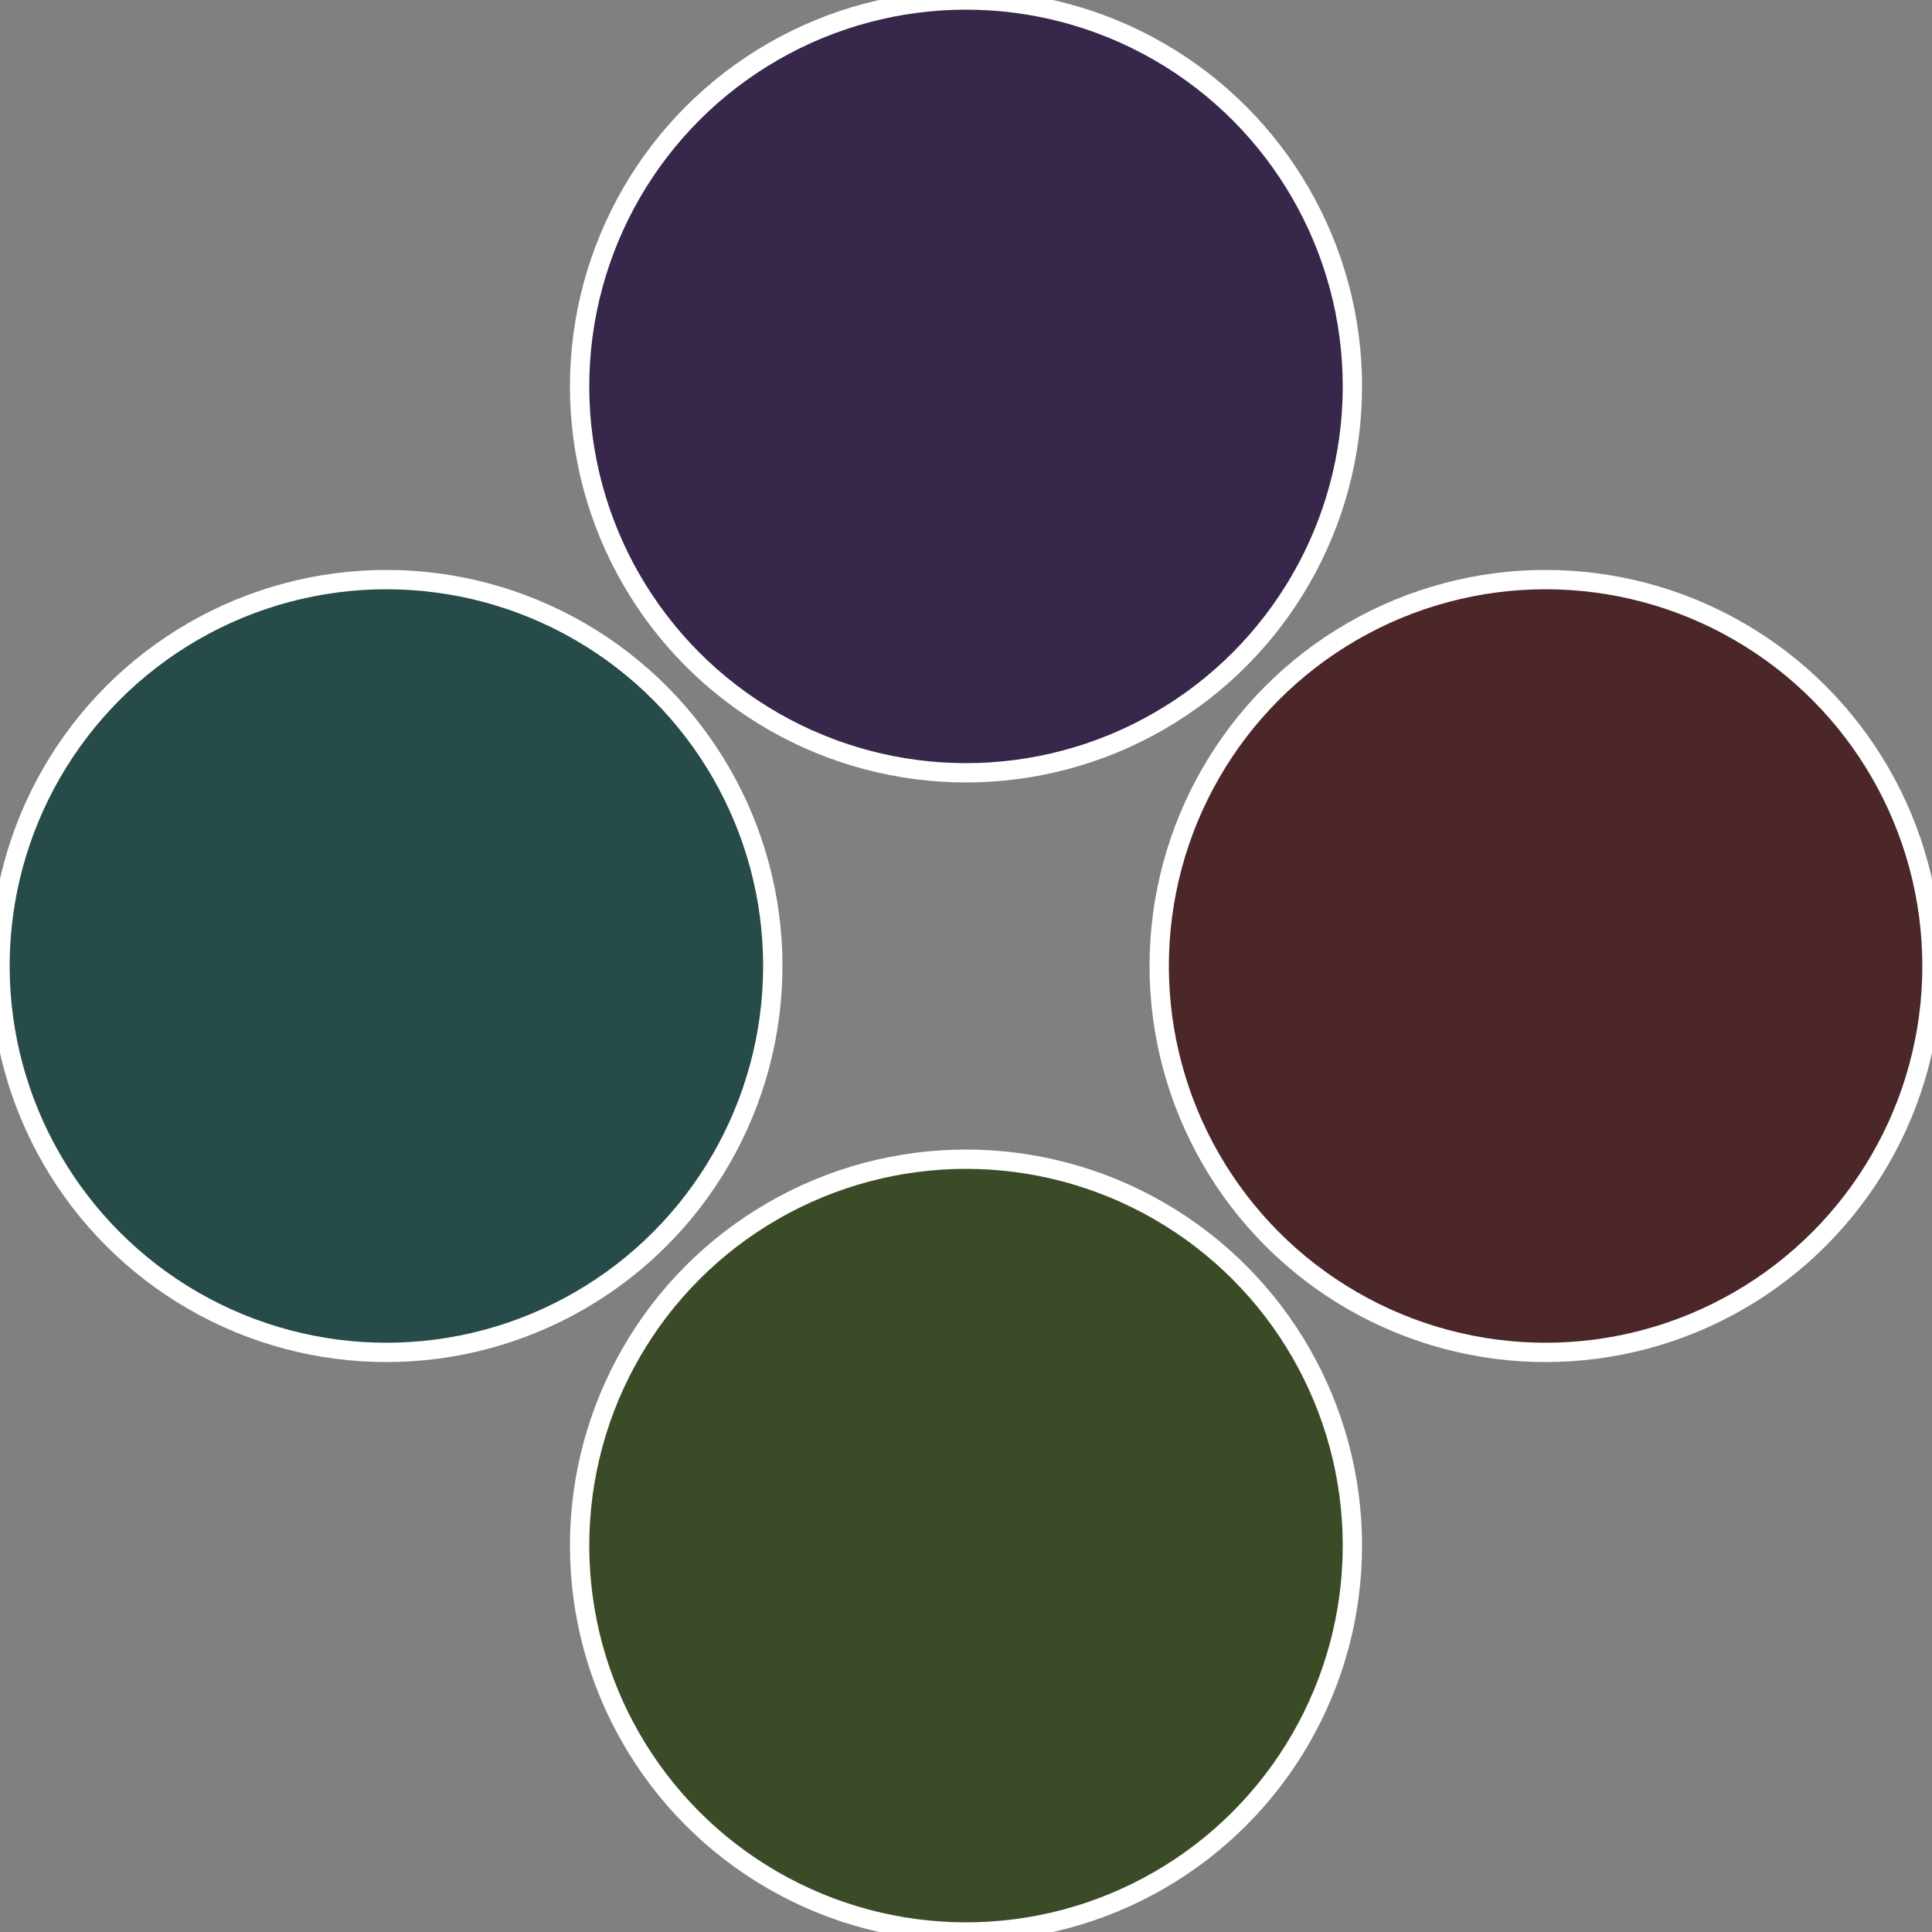
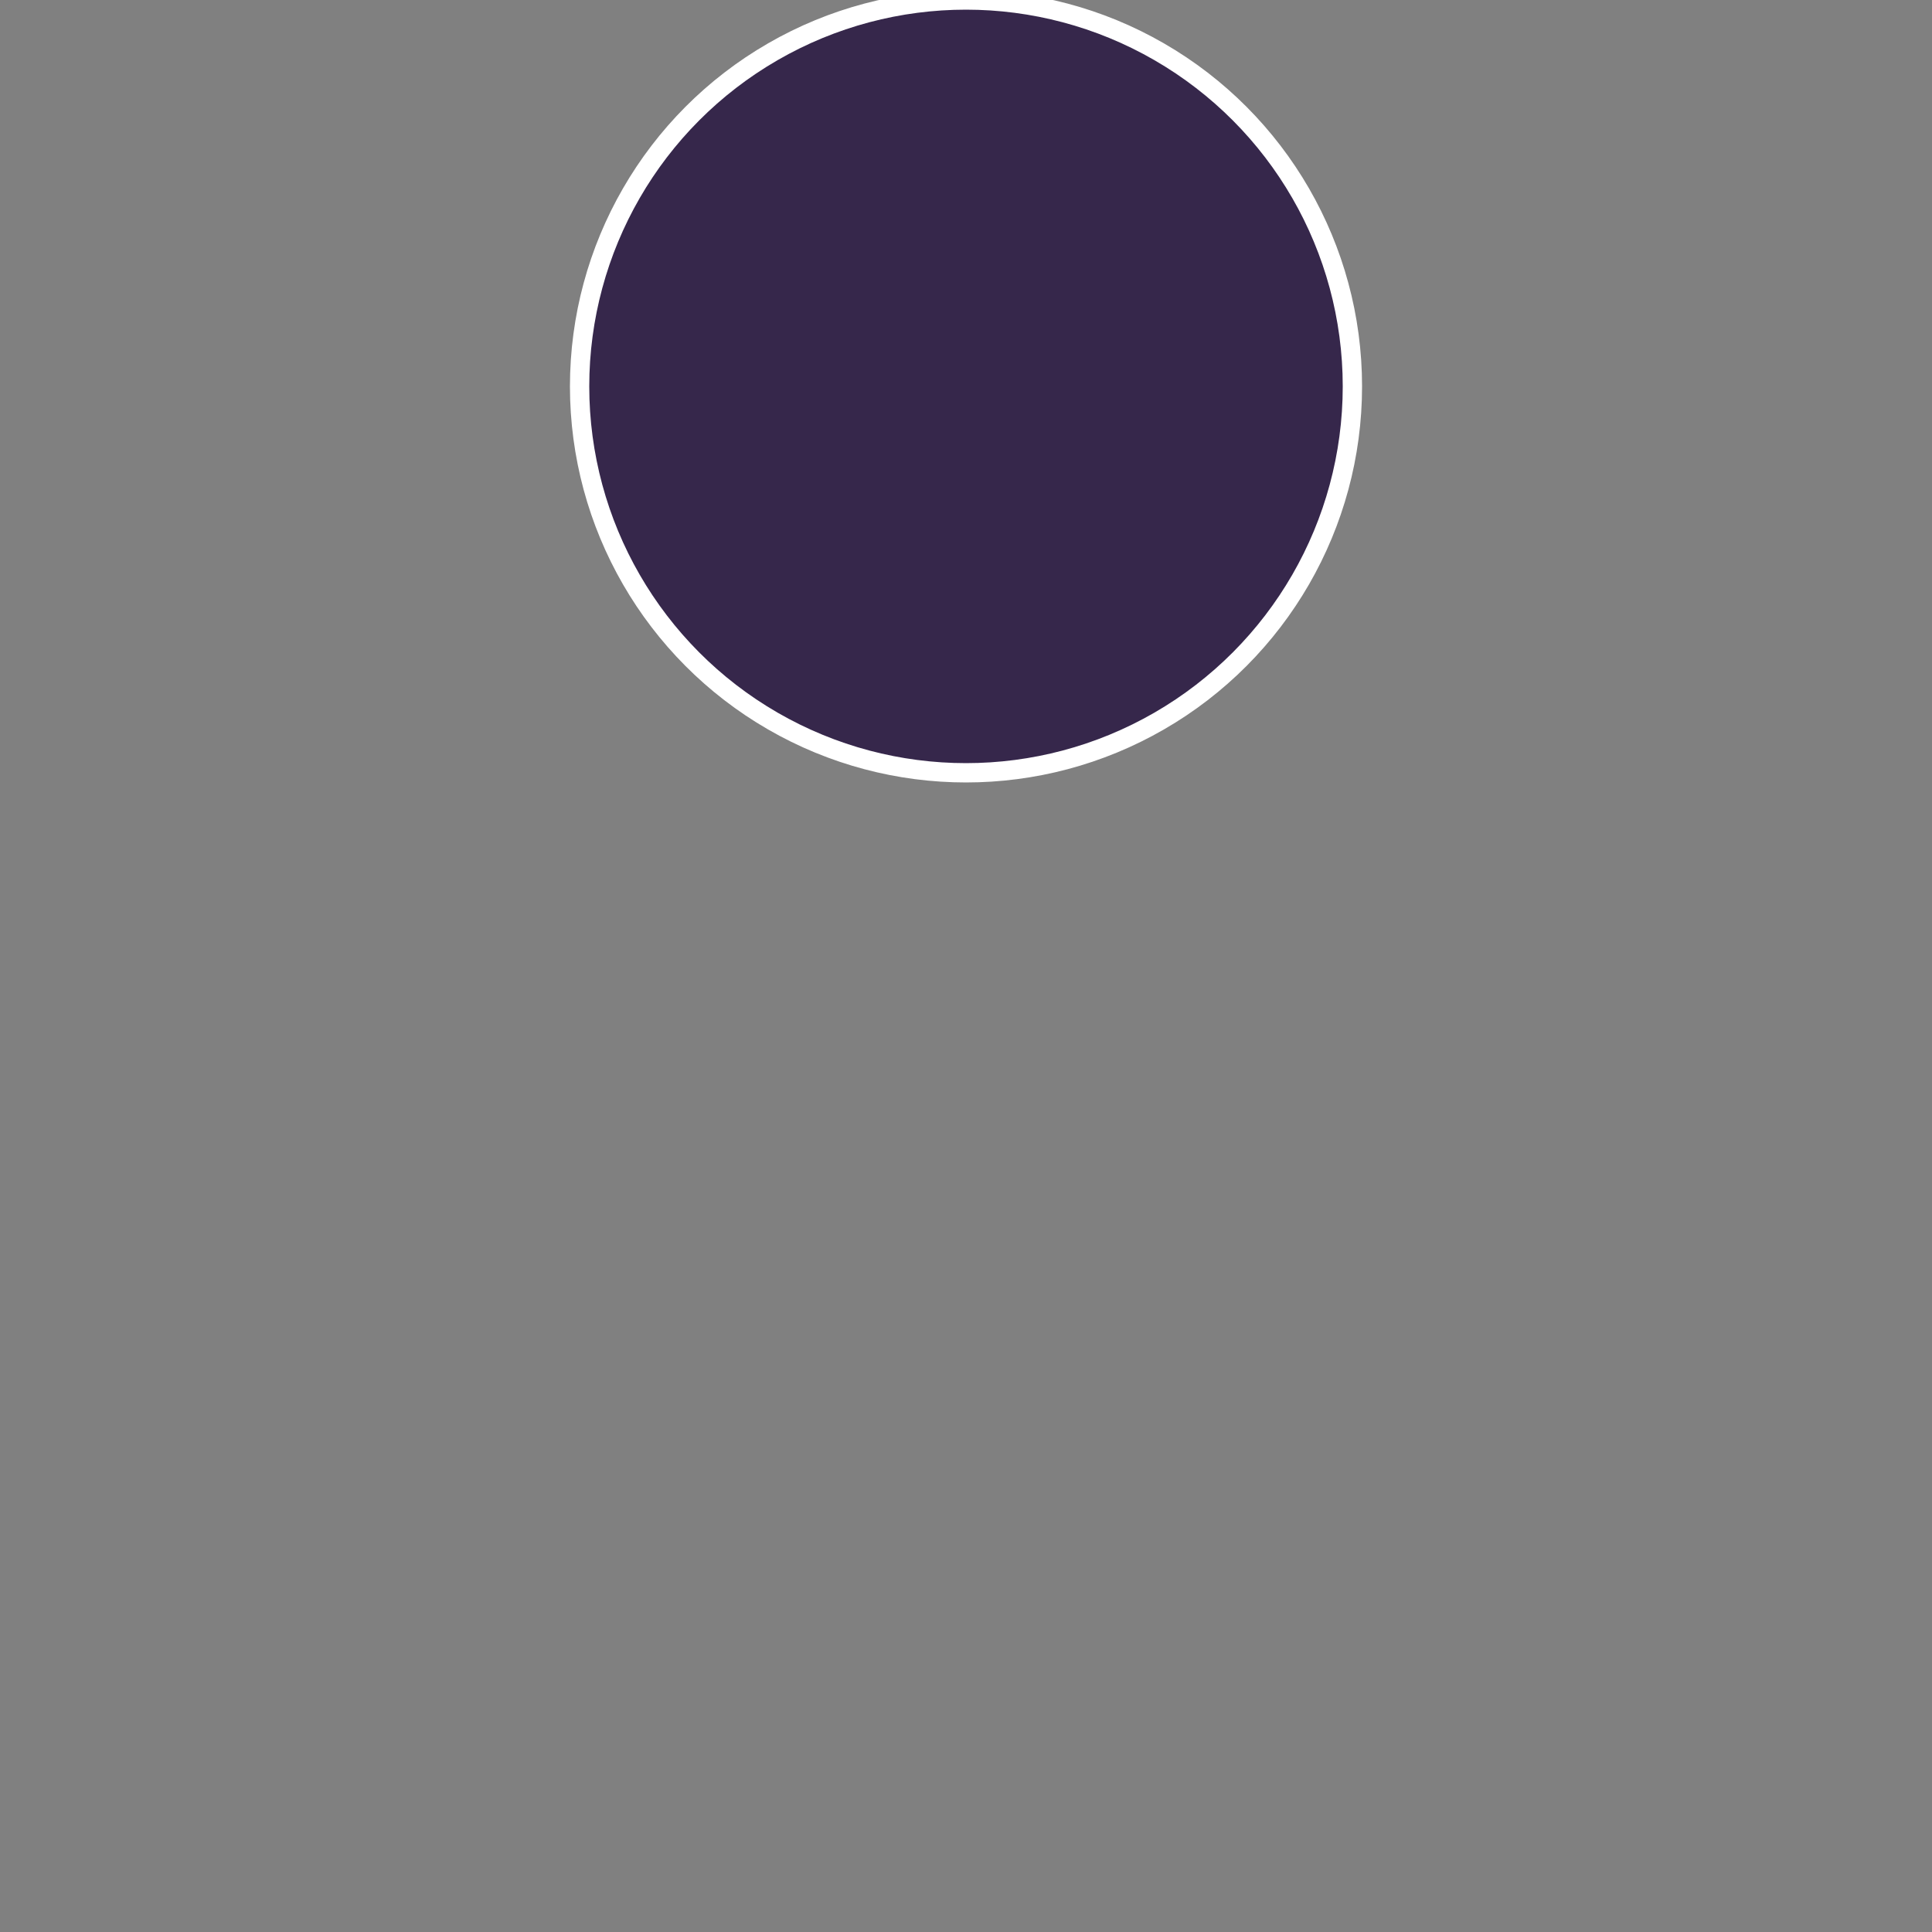
<svg xmlns="http://www.w3.org/2000/svg" width="500" height="500" viewBox="-1 -1 2 2">
  <rect x="-1" y="-1" width="2" height="2" fill="#808080" stroke="none" />
-   <circle cx="0.6" cy="0" r="0.4" fill="#4b272a" stroke="#fff" stroke-width="1%" />
-   <circle cx="3.6739403974421E-17" cy="0.6" r="0.4" fill="#3c4b27" stroke="#fff" stroke-width="1%" />
-   <circle cx="-0.6" cy="7.3478807948841E-17" r="0.4" fill="#274b48" stroke="#fff" stroke-width="1%" />
  <circle cx="-1.1021821192326E-16" cy="-0.6" r="0.4" fill="#36274b" stroke="#fff" stroke-width="1%" />
</svg>